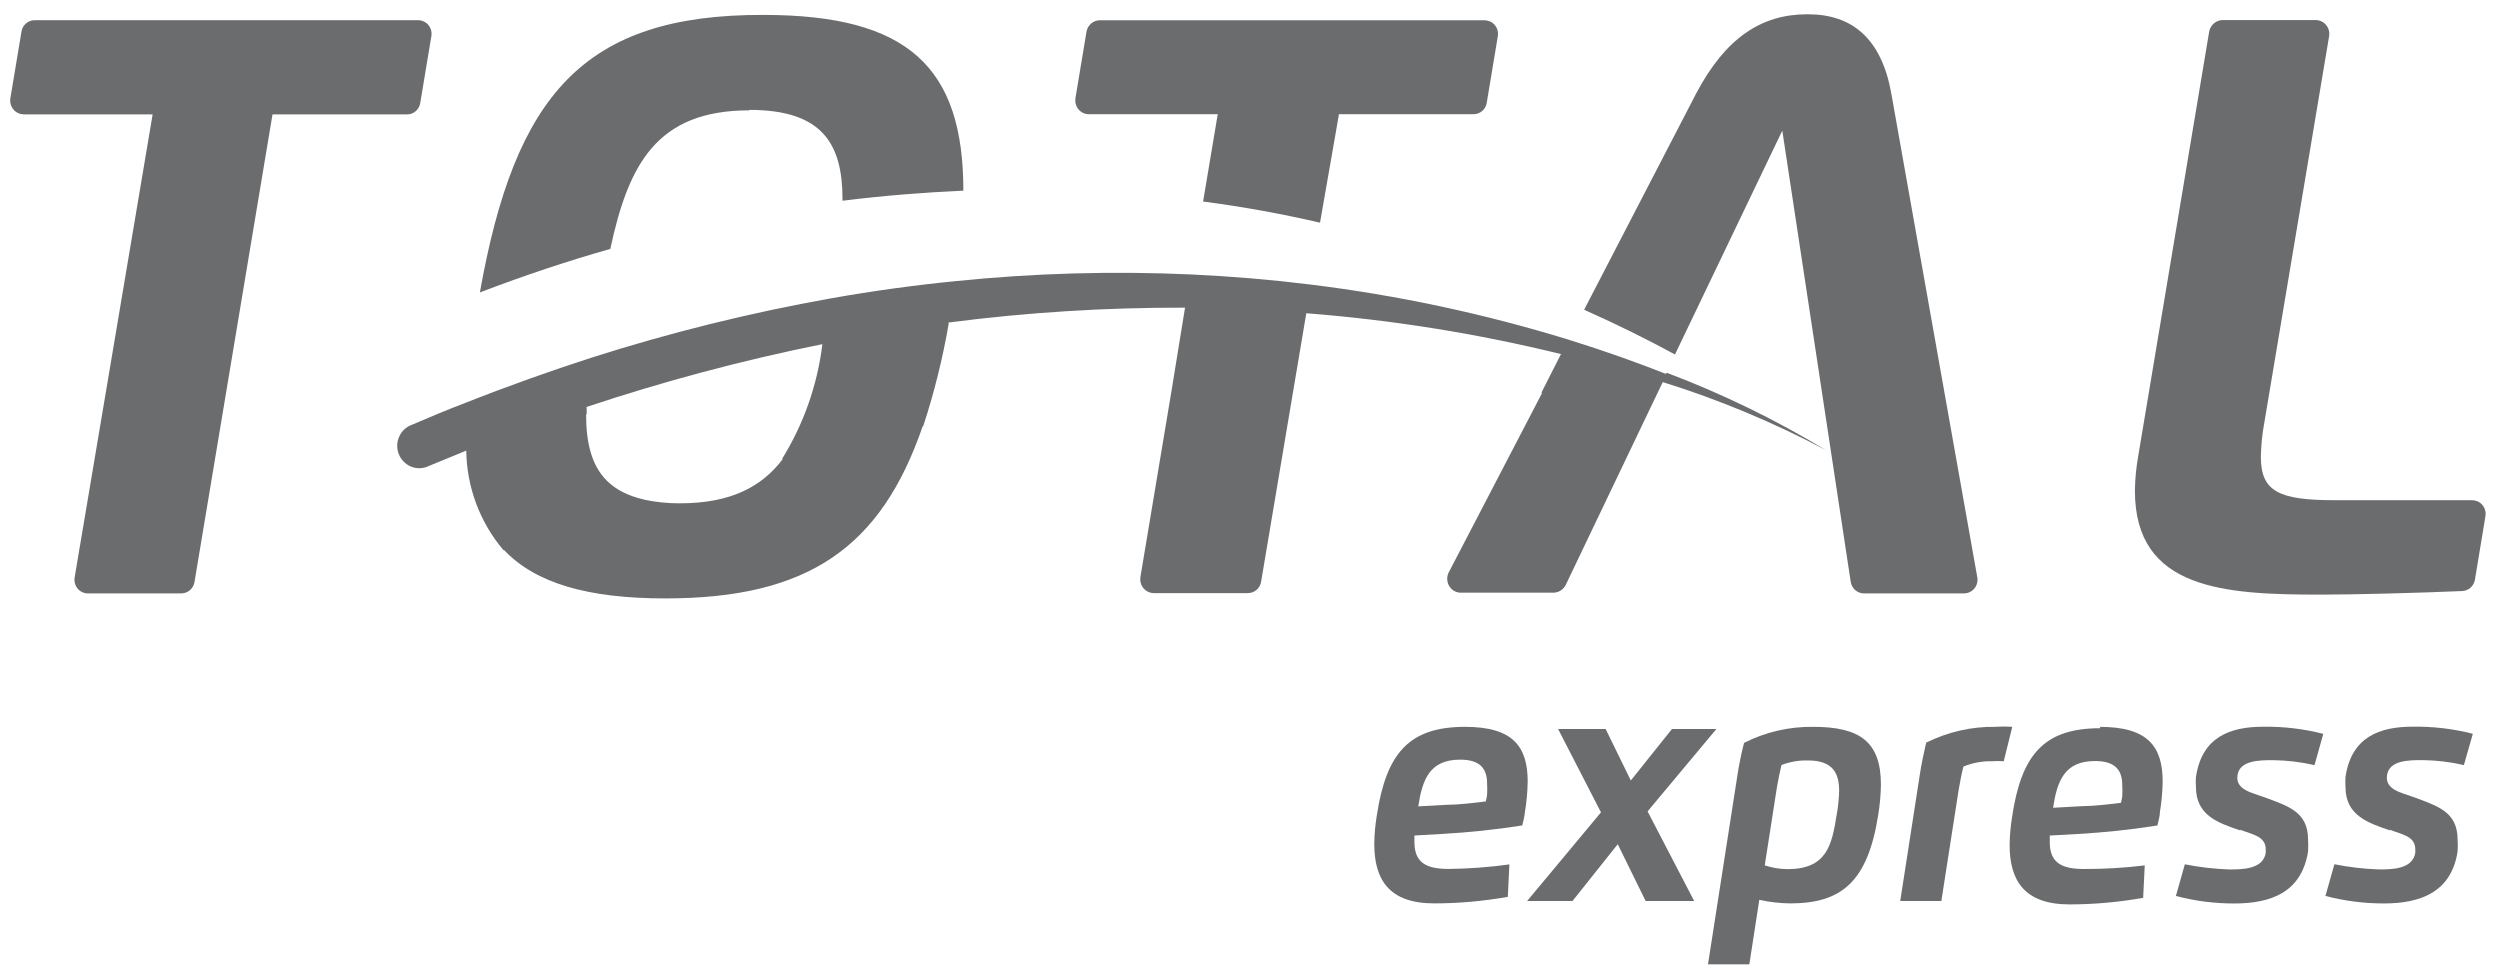
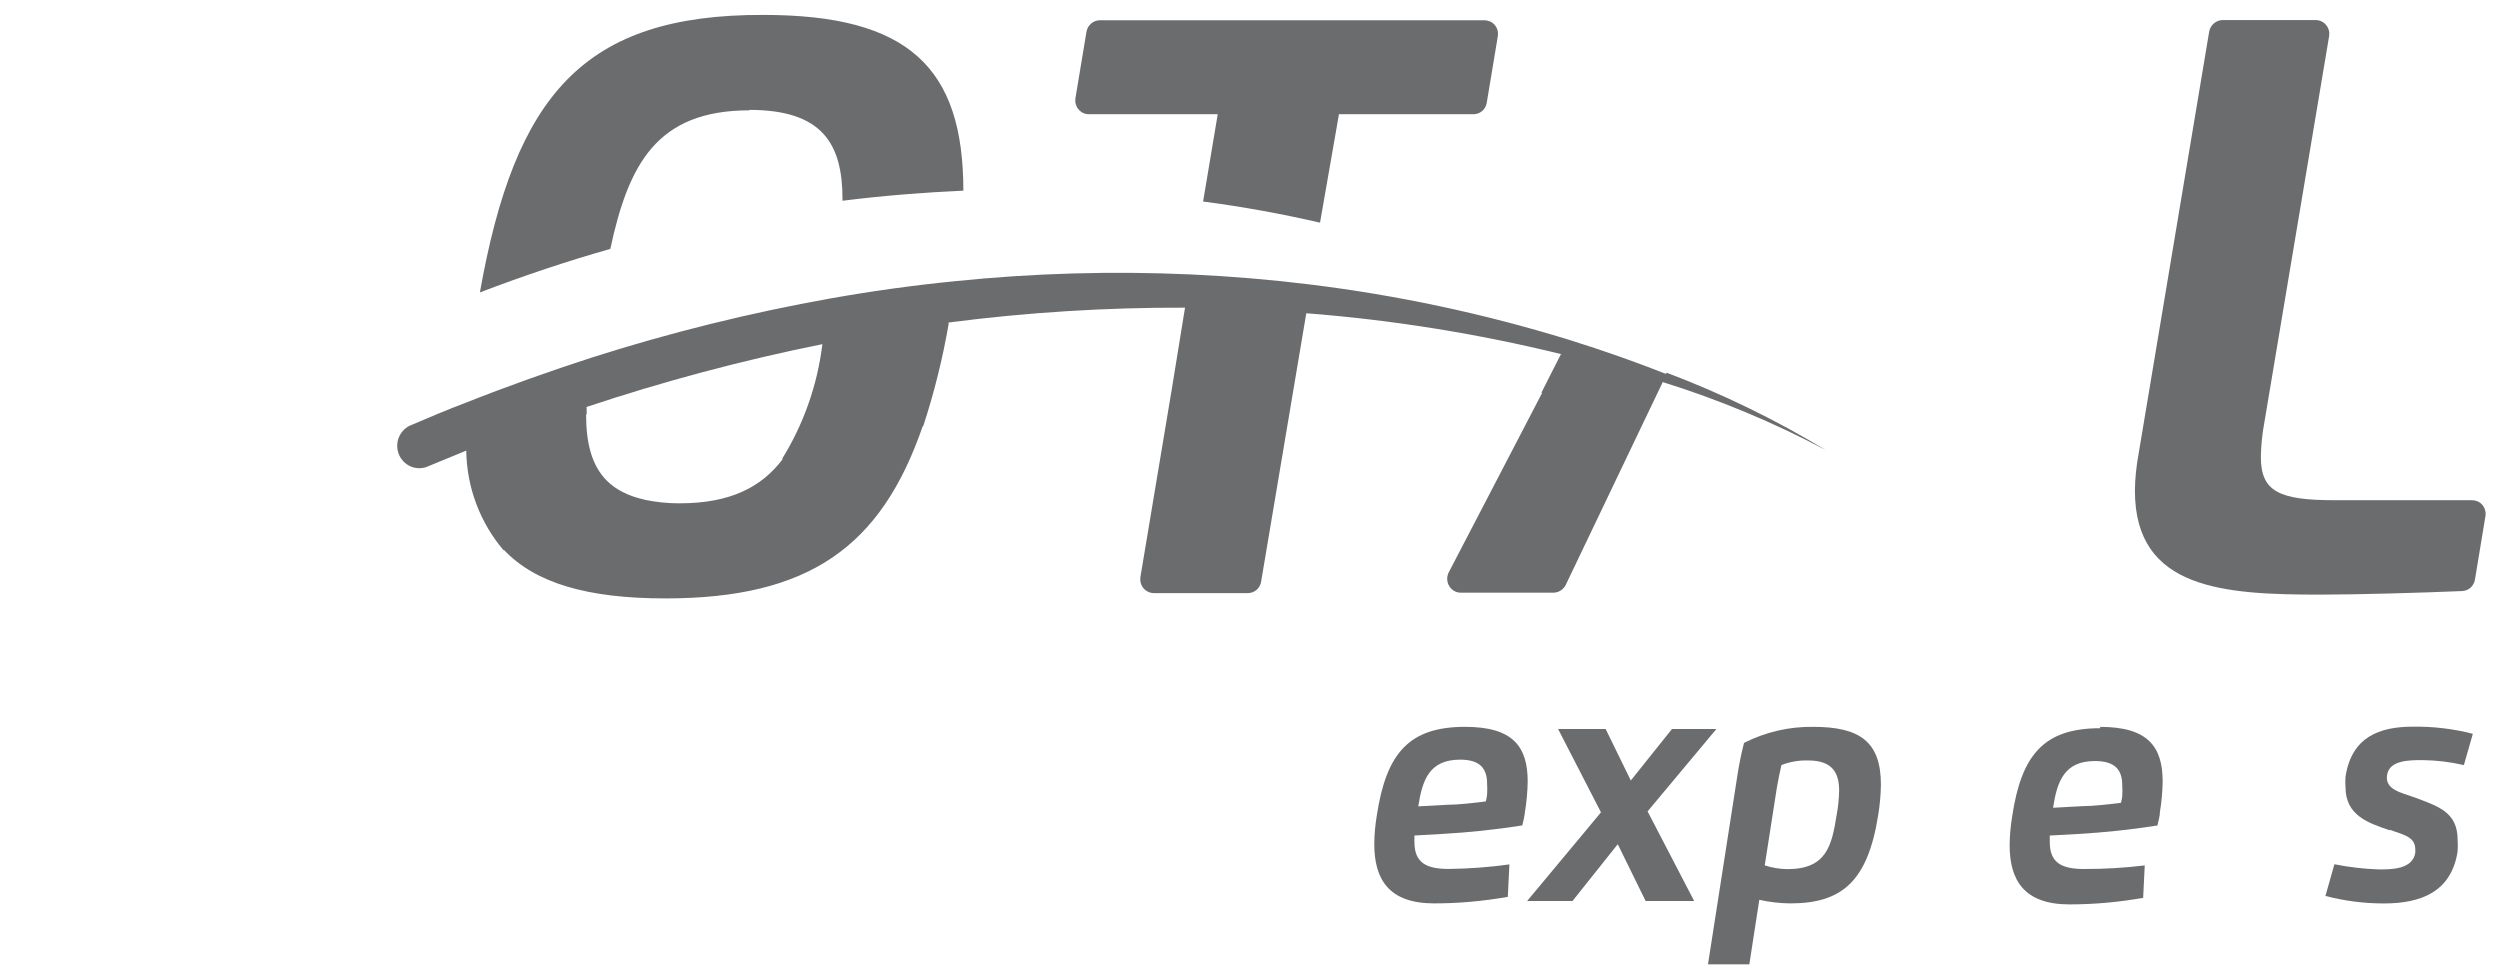
<svg xmlns="http://www.w3.org/2000/svg" width="87" height="34" viewBox="0 0 87 34" fill="none">
  <path d="M54.345 12.334C54.345 12.334 54.335 12.331 54.33 12.331H54.317L53.639 13.668C53.648 13.668 53.657 13.669 53.667 13.671L50.408 19.935C50.375 20.007 50.359 20.087 50.364 20.168C50.367 20.248 50.392 20.326 50.432 20.394C50.473 20.462 50.529 20.519 50.597 20.56C50.666 20.6 50.742 20.624 50.821 20.625H54.065C54.153 20.624 54.237 20.597 54.312 20.55C54.387 20.502 54.446 20.436 54.486 20.358L57.451 14.158L57.864 13.297C59.825 13.907 61.725 14.702 63.543 15.666C61.781 14.6 59.928 13.699 58.007 12.973L57.965 13.008C56.968 12.615 55.835 12.208 54.572 11.816C51.639 10.915 48.633 10.274 45.59 9.9C44.27 9.736 42.886 9.618 41.438 9.55C38.707 9.427 35.97 9.505 33.249 9.784C31.845 9.922 30.392 10.121 28.914 10.383C26.093 10.886 23.308 11.576 20.576 12.449C19.15 12.911 17.692 13.427 16.214 14.013C15.535 14.268 14.912 14.537 14.246 14.82C14.072 14.908 13.939 15.061 13.871 15.245C13.803 15.43 13.808 15.634 13.883 15.816C13.958 15.997 14.099 16.143 14.274 16.225C14.452 16.306 14.653 16.316 14.835 16.253L16.226 15.681C16.226 15.681 16.227 15.694 16.227 15.701C16.227 15.701 16.227 15.701 16.226 15.701C16.247 16.968 16.707 18.186 17.521 19.146C17.526 19.144 17.533 19.142 17.538 19.139C18.631 20.291 20.438 20.825 23.152 20.825C28.146 20.825 30.663 19.036 32.109 14.836C32.116 14.836 32.121 14.833 32.127 14.833C32.511 13.663 32.808 12.466 33.017 11.252C33.012 11.252 33.008 11.252 33.003 11.254C33.005 11.244 33.008 11.234 33.01 11.224C35.739 10.87 38.488 10.698 41.239 10.707L40.771 13.586L39.686 20.082C39.676 20.15 39.679 20.221 39.698 20.288C39.716 20.354 39.749 20.417 39.794 20.471C39.839 20.524 39.893 20.565 39.956 20.595C40.018 20.625 40.086 20.64 40.156 20.64H43.425C43.537 20.64 43.644 20.6 43.729 20.527C43.814 20.454 43.87 20.353 43.887 20.241L45.046 13.353L45.459 10.901C48.454 11.134 51.427 11.611 54.347 12.328L54.342 12.338L54.345 12.334ZM23.66 17.516C23.247 17.518 22.835 17.476 22.432 17.392C22.427 17.392 22.424 17.388 22.419 17.388C22.42 17.388 22.424 17.388 22.425 17.387C21.851 17.259 21.422 17.033 21.11 16.72C20.59 16.193 20.396 15.418 20.396 14.424V14.419L20.416 14.424V14.17C20.416 14.17 20.403 14.175 20.396 14.176V14.168C23.091 13.269 25.836 12.537 28.619 11.977C28.446 13.397 27.965 14.762 27.215 15.972H27.242C26.508 16.949 25.417 17.515 23.66 17.515V17.516Z" fill="#6B6C6E" />
-   <path d="M14.467 3.87C14.552 3.797 14.608 3.694 14.625 3.583L15.011 1.262C15.023 1.194 15.02 1.124 15.003 1.056C14.985 0.989 14.953 0.926 14.91 0.873C14.867 0.82 14.81 0.776 14.749 0.748C14.688 0.718 14.62 0.703 14.552 0.703H1.208C1.097 0.703 0.989 0.743 0.904 0.816C0.82 0.889 0.763 0.991 0.747 1.102L0.36 3.423C0.35 3.491 0.354 3.561 0.372 3.627C0.39 3.694 0.422 3.755 0.466 3.809C0.511 3.862 0.564 3.905 0.626 3.933C0.687 3.963 0.753 3.978 0.821 3.98H5.312L2.598 20.091C2.587 20.16 2.59 20.229 2.607 20.297C2.625 20.364 2.656 20.427 2.699 20.48C2.743 20.534 2.799 20.577 2.86 20.605C2.922 20.635 2.99 20.65 3.058 20.65H6.308C6.419 20.65 6.527 20.61 6.611 20.537C6.696 20.464 6.753 20.362 6.769 20.251L9.483 3.982H14.163C14.275 3.982 14.382 3.943 14.467 3.87Z" fill="#6B6C6E" />
  <path d="M26.075 3.837V3.824C28.612 3.824 29.319 4.994 29.319 6.931V6.986C30.757 6.806 32.154 6.697 33.525 6.635C33.525 2.351 31.618 0.519 26.572 0.519C20.297 0.499 17.921 3.315 16.7 10.176C18.238 9.588 19.751 9.084 21.239 8.662C21.87 5.721 22.854 3.84 26.077 3.84L26.075 3.837Z" fill="#6B6C6E" />
  <path d="M37.531 3.804C37.574 3.857 37.629 3.9 37.69 3.929C37.752 3.959 37.818 3.974 37.886 3.975H42.377L41.868 7.013C43.293 7.199 44.657 7.453 45.937 7.749L46.596 3.975H51.278C51.389 3.975 51.497 3.935 51.581 3.862C51.666 3.789 51.722 3.688 51.739 3.576L52.125 1.255C52.135 1.187 52.132 1.117 52.114 1.053C52.096 0.986 52.064 0.925 52.019 0.873C51.976 0.82 51.921 0.778 51.86 0.75C51.799 0.722 51.732 0.707 51.664 0.705H38.273C38.163 0.705 38.057 0.747 37.972 0.818C37.888 0.89 37.831 0.989 37.811 1.097L37.425 3.418C37.415 3.486 37.418 3.556 37.436 3.623C37.455 3.689 37.486 3.751 37.531 3.804Z" fill="#6B6C6E" />
-   <path d="M62.023 4.54L64.404 20.244C64.421 20.357 64.475 20.46 64.56 20.534C64.645 20.608 64.752 20.65 64.865 20.65H68.346C68.416 20.65 68.484 20.635 68.547 20.605C68.61 20.575 68.665 20.532 68.709 20.479C68.754 20.426 68.786 20.361 68.802 20.294C68.819 20.226 68.822 20.156 68.809 20.086L65.817 3.252C65.479 1.35 64.46 0.497 62.921 0.497H62.888C61.293 0.497 60.046 1.323 59.027 3.252L55.127 10.78C56.293 11.297 57.352 11.827 58.289 12.336L62.027 4.539L62.023 4.54Z" fill="#6B6C6E" />
  <path d="M86.482 17.754C86.464 17.687 86.433 17.626 86.388 17.574C86.345 17.521 86.29 17.48 86.229 17.451C86.167 17.423 86.101 17.408 86.033 17.407H81.237C79.297 17.407 78.678 17.097 78.678 15.899C78.685 15.495 78.726 15.091 78.801 14.693L81.054 1.255C81.064 1.187 81.061 1.117 81.043 1.051C81.024 0.984 80.993 0.923 80.948 0.869C80.905 0.816 80.85 0.773 80.789 0.745C80.727 0.715 80.661 0.7 80.593 0.698H77.349C77.238 0.698 77.13 0.74 77.044 0.813C76.96 0.886 76.901 0.986 76.88 1.097L74.418 15.824C74.342 16.238 74.3 16.657 74.295 17.077C74.295 20.522 77.403 20.693 80.767 20.693C81.955 20.693 84.193 20.632 85.686 20.569C85.792 20.564 85.895 20.522 85.975 20.451C86.054 20.379 86.109 20.283 86.127 20.176L86.494 17.958C86.504 17.89 86.501 17.82 86.482 17.756V17.754Z" fill="#6B6C6E" />
  <path d="M50.986 25.294C49.053 25.294 48.245 26.189 47.913 28.379C47.858 28.707 47.828 29.039 47.825 29.372C47.825 30.605 48.334 31.438 49.907 31.438C50.767 31.438 51.624 31.36 52.472 31.21L52.527 30.081C51.83 30.178 51.127 30.231 50.423 30.239C49.663 30.239 49.222 30.047 49.222 29.303V29.076L50.186 29.021C51.12 28.969 52.051 28.871 52.975 28.725C53.018 28.569 53.051 28.411 53.069 28.249C53.126 27.904 53.157 27.553 53.164 27.202C53.164 25.983 52.655 25.294 50.986 25.294ZM51.752 27.649C51.742 27.731 51.727 27.812 51.704 27.89C51.318 27.939 50.733 28.007 50.347 28.007L49.356 28.061C49.499 27.125 49.75 26.436 50.815 26.436C51.493 26.436 51.751 26.732 51.751 27.275C51.759 27.398 51.759 27.523 51.751 27.648L51.752 27.649Z" fill="#6B6C6E" />
  <path d="M59.73 25.37H58.184L56.752 27.161L55.877 25.37H54.222L55.714 28.27L53.144 31.355H54.723L56.298 29.378L57.268 31.355H58.957L57.336 28.236L59.73 25.37Z" fill="#6B6C6E" />
  <path d="M63.102 25.294C62.267 25.282 61.441 25.473 60.693 25.852C60.596 26.224 60.52 26.602 60.462 26.981L59.438 33.559H60.877L61.224 31.313C61.579 31.393 61.939 31.435 62.302 31.438C64.085 31.438 64.995 30.687 65.361 28.366C65.419 28.015 65.451 27.661 65.456 27.305C65.456 25.791 64.696 25.294 63.102 25.294ZM63.916 28.366V28.352C63.747 29.441 63.556 30.246 62.199 30.246C61.932 30.243 61.667 30.198 61.413 30.115L61.833 27.422C61.881 27.152 61.934 26.871 61.995 26.622C62.292 26.509 62.607 26.454 62.924 26.464C63.785 26.464 64.002 26.911 64.002 27.518C63.996 27.802 63.966 28.085 63.915 28.366H63.916Z" fill="#6B6C6E" />
-   <path d="M69.446 25.294C68.61 25.28 67.782 25.47 67.03 25.844C66.942 26.23 66.868 26.574 66.806 26.981L66.128 31.355H67.559L68.163 27.477C68.211 27.207 68.264 26.918 68.326 26.677C68.639 26.547 68.978 26.484 69.316 26.491C69.454 26.482 69.592 26.482 69.73 26.491L70.028 25.292C69.834 25.28 69.638 25.28 69.444 25.292L69.446 25.294Z" fill="#6B6C6E" />
  <path d="M73.082 25.294L73.089 25.342C71.15 25.342 70.348 26.238 70.023 28.414C69.969 28.741 69.939 29.074 69.935 29.407C69.935 30.64 70.445 31.473 72.017 31.473C72.877 31.473 73.734 31.395 74.582 31.245L74.637 30.116C73.939 30.201 73.237 30.243 72.533 30.241C71.773 30.241 71.332 30.048 71.332 29.305V29.077L72.296 29.023C73.227 28.971 74.156 28.873 75.078 28.727C75.112 28.569 75.166 28.402 75.166 28.251C75.223 27.905 75.254 27.555 75.261 27.204C75.261 25.985 74.751 25.295 73.082 25.295V25.294ZM73.856 27.698C73.846 27.779 73.831 27.86 73.808 27.939C73.421 27.987 72.83 28.055 72.45 28.055L71.447 28.11C71.589 27.174 71.847 26.484 72.905 26.484C73.59 26.484 73.854 26.78 73.854 27.323C73.862 27.448 73.862 27.571 73.854 27.696L73.856 27.698Z" fill="#6B6C6E" />
-   <path d="M76.419 27.03C76.409 27.15 76.409 27.27 76.419 27.388C76.419 28.381 77.199 28.642 77.972 28.902L77.959 28.874C78.386 29.047 78.848 29.095 78.848 29.562C78.851 29.601 78.851 29.641 78.848 29.679C78.753 30.257 78.02 30.257 77.579 30.257C77.059 30.239 76.542 30.179 76.032 30.078L75.721 31.18C76.386 31.355 77.069 31.443 77.756 31.441C79.038 31.441 80.097 31.049 80.321 29.629C80.329 29.494 80.329 29.358 80.321 29.223C80.321 28.246 79.623 28.053 78.815 27.749C78.367 27.584 77.783 27.488 77.866 26.971C77.947 26.454 78.639 26.454 79.1 26.454C79.586 26.459 80.07 26.517 80.545 26.627L80.85 25.538C80.167 25.363 79.465 25.28 78.761 25.29C77.608 25.29 76.631 25.647 76.421 27.026L76.419 27.03Z" fill="#6B6C6E" />
  <path d="M81.623 27.029C81.615 27.149 81.615 27.268 81.623 27.387C81.623 28.379 82.41 28.64 83.183 28.901L83.163 28.873C83.591 29.046 84.052 29.094 84.052 29.561C84.055 29.599 84.055 29.639 84.052 29.677C83.957 30.256 83.224 30.256 82.783 30.256C82.264 30.238 81.746 30.178 81.237 30.076L80.925 31.179C81.59 31.353 82.274 31.441 82.96 31.44C84.236 31.44 85.308 31.047 85.525 29.628C85.534 29.493 85.534 29.357 85.525 29.222C85.525 28.244 84.82 28.052 84.019 27.747C83.571 27.583 82.987 27.486 83.07 26.969C83.151 26.452 83.843 26.452 84.298 26.452C84.784 26.457 85.268 26.515 85.743 26.625L86.055 25.536C85.371 25.361 84.669 25.278 83.966 25.288C82.806 25.288 81.836 25.646 81.625 27.024L81.623 27.029Z" fill="#6B6C6E" />
</svg>